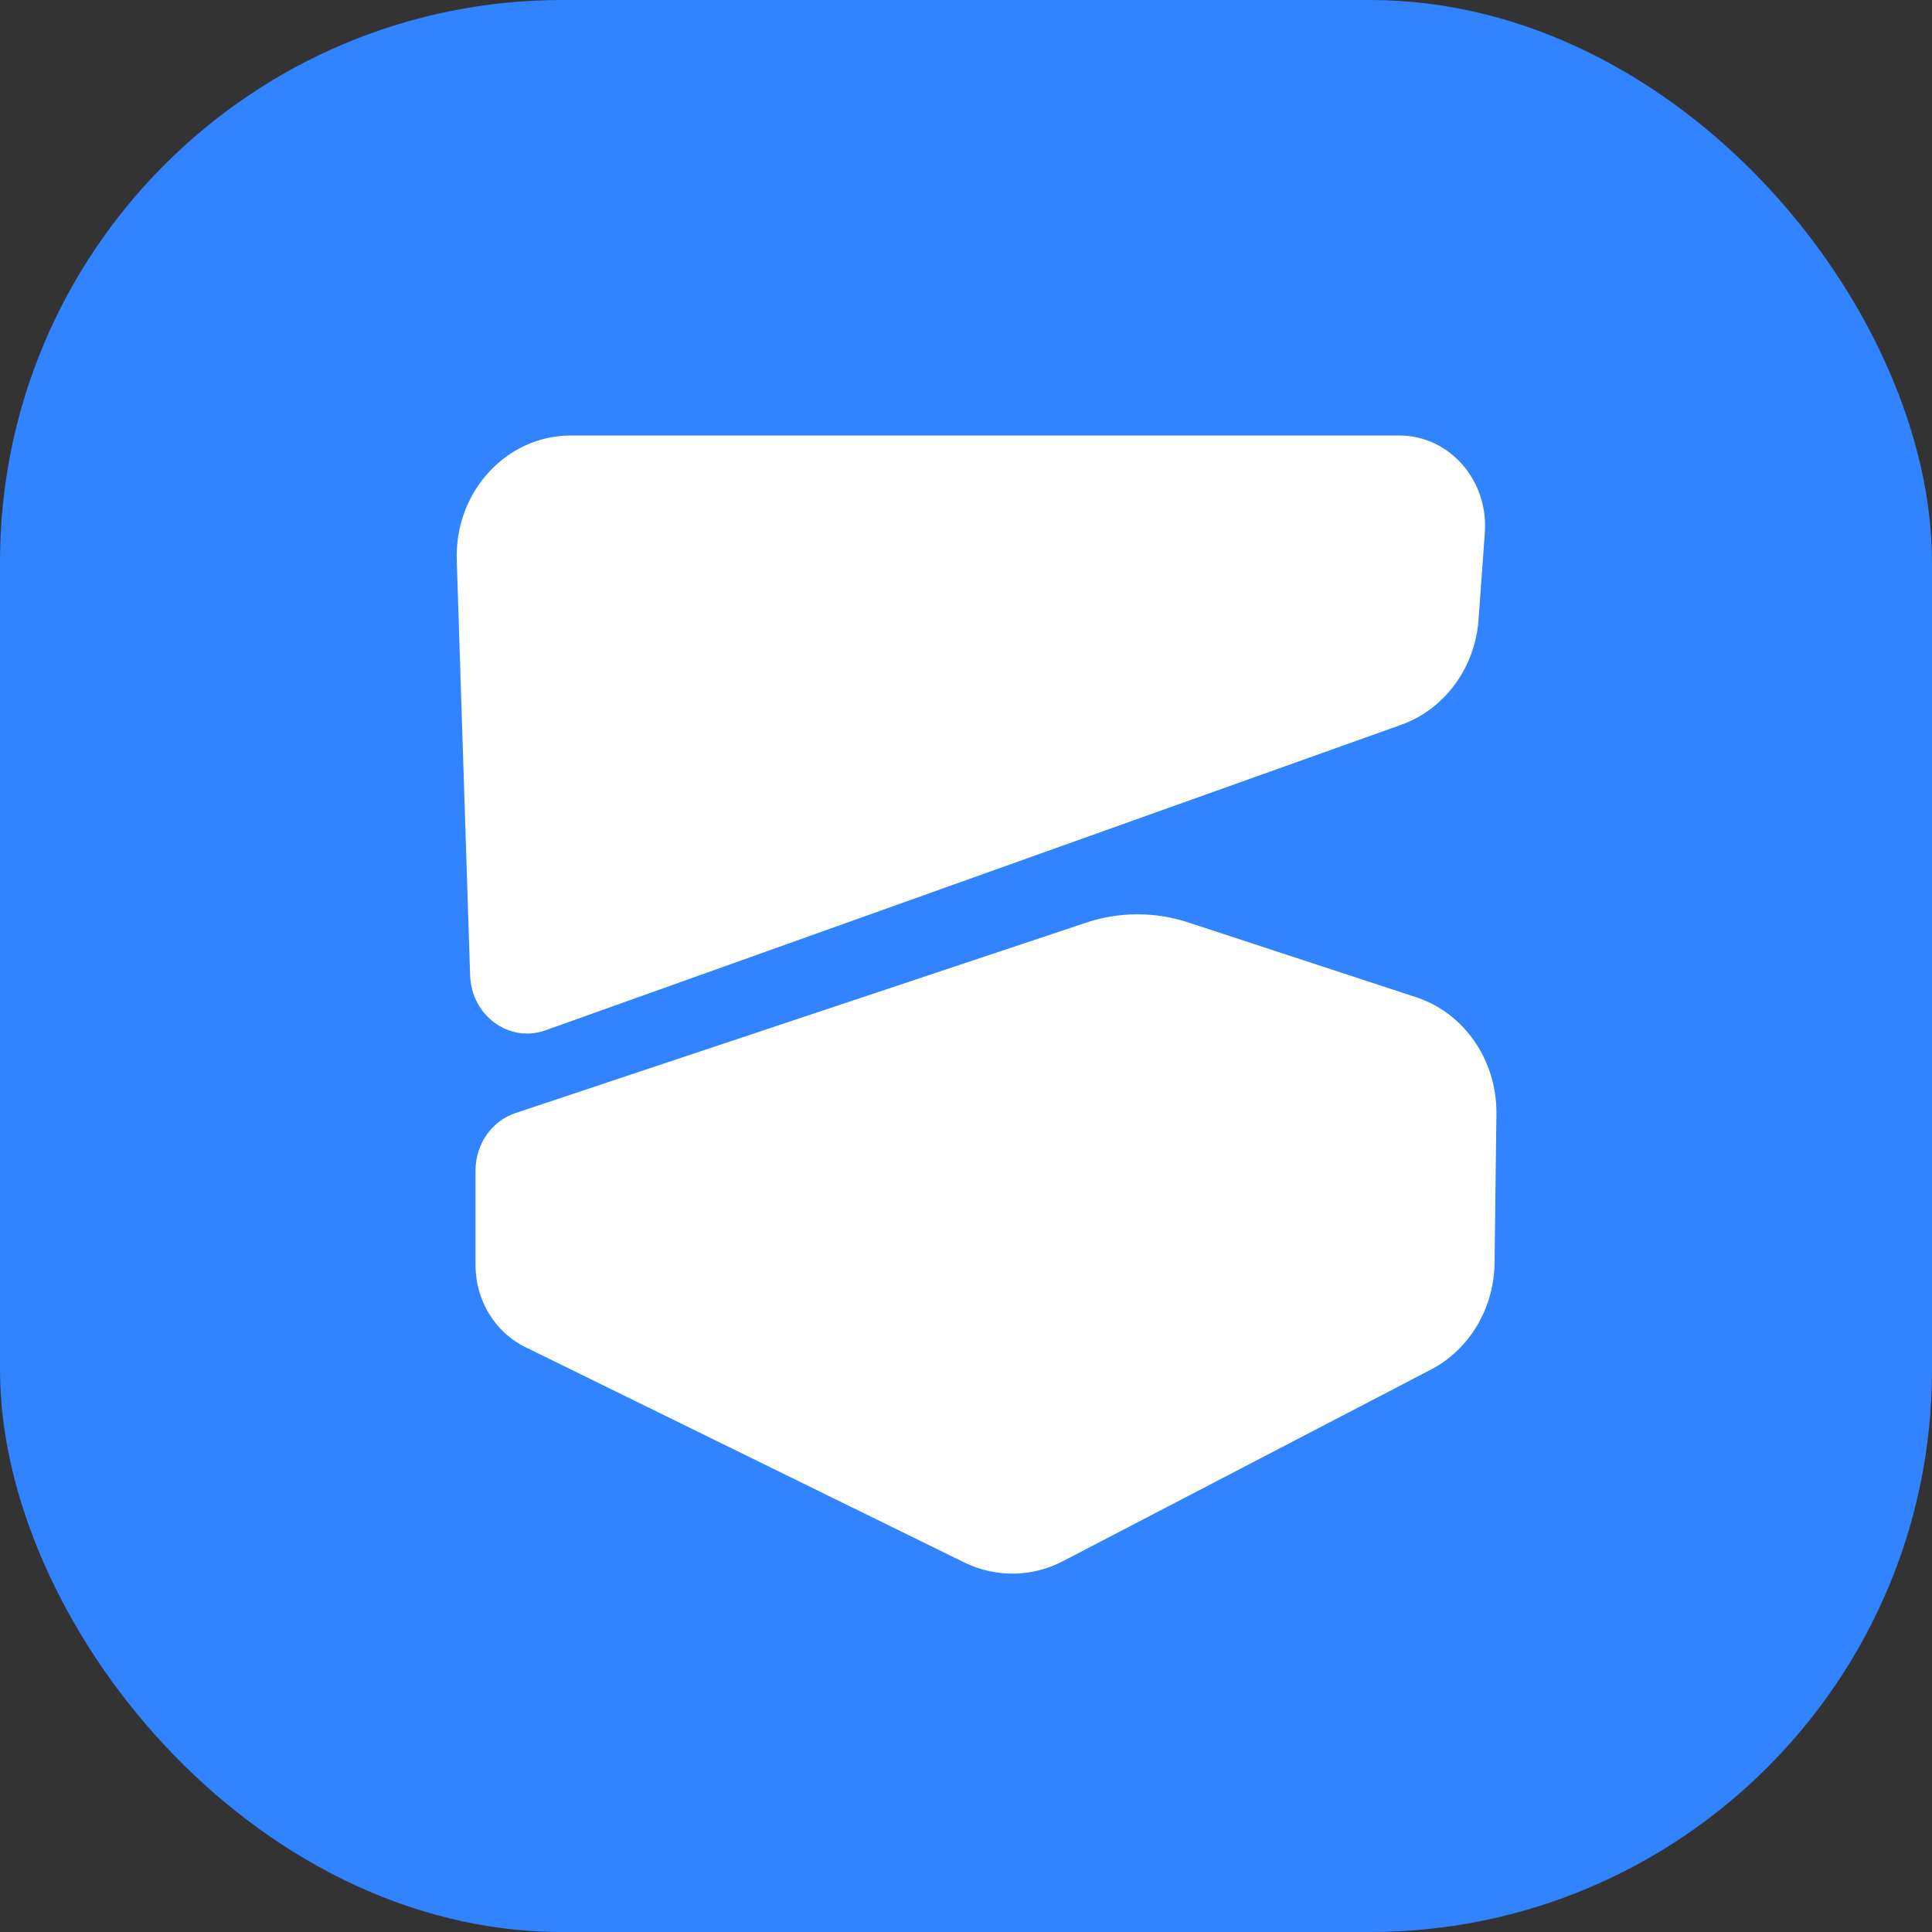
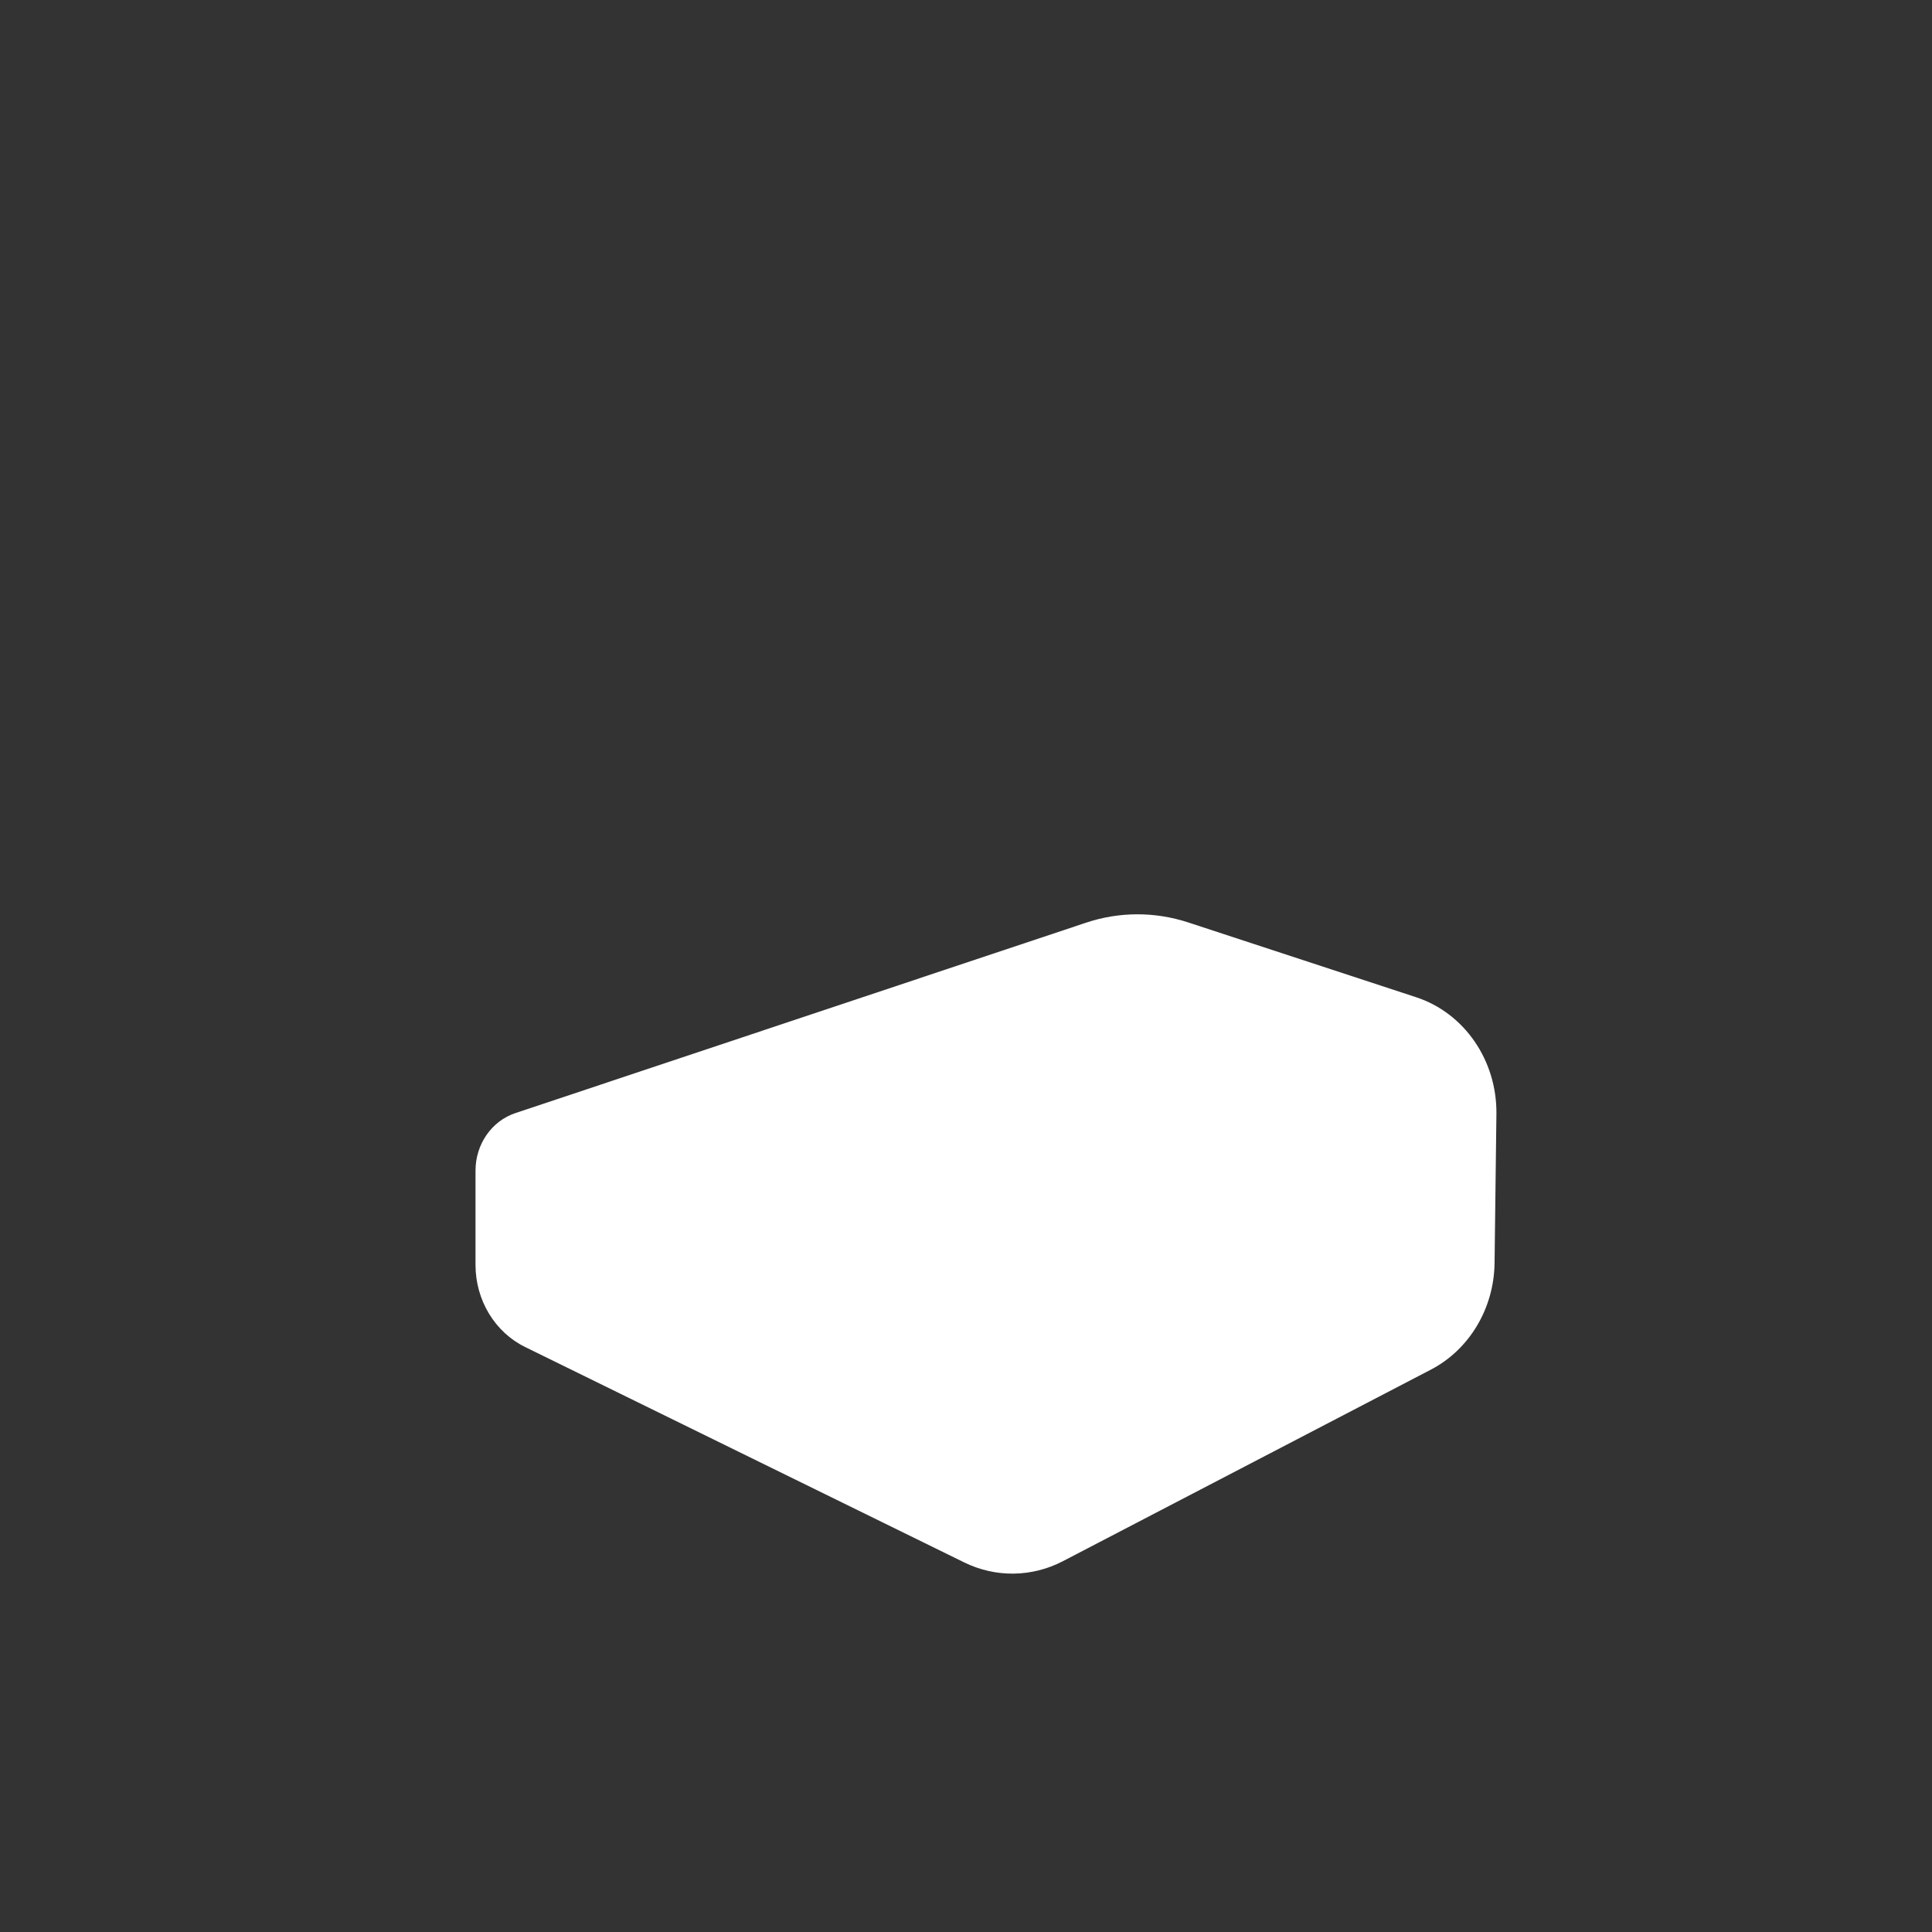
<svg xmlns="http://www.w3.org/2000/svg" fill="none" viewBox="0 0 24 24" height="24" width="24">
  <rect x="0" y="0" width="24" height="24" fill="#333333" stroke="none" />
-   <rect fill="#3183FF" rx="6.982" height="24" width="24" />
  <path fill="white" d="M6.403 13.827C6.108 13.925 5.907 14.214 5.907 14.541L5.907 15.714C5.907 16.151 6.148 16.549 6.523 16.733L11.978 19.409C12.368 19.6 12.818 19.594 13.203 19.394L17.775 17.014C18.253 16.765 18.559 16.253 18.566 15.691L18.589 13.838C18.597 13.175 18.192 12.585 17.592 12.388L14.761 11.459C14.346 11.323 13.902 11.324 13.488 11.463L6.403 13.827Z" />
-   <path fill="white" d="M6.776 12.799C6.326 12.96 5.856 12.617 5.84 12.116L5.674 6.959C5.646 6.112 6.289 5.41 7.091 5.41H17.384C18.004 5.41 18.492 5.966 18.445 6.618L18.367 7.698C18.324 8.296 17.946 8.81 17.408 9.003L6.776 12.799Z" />
</svg>